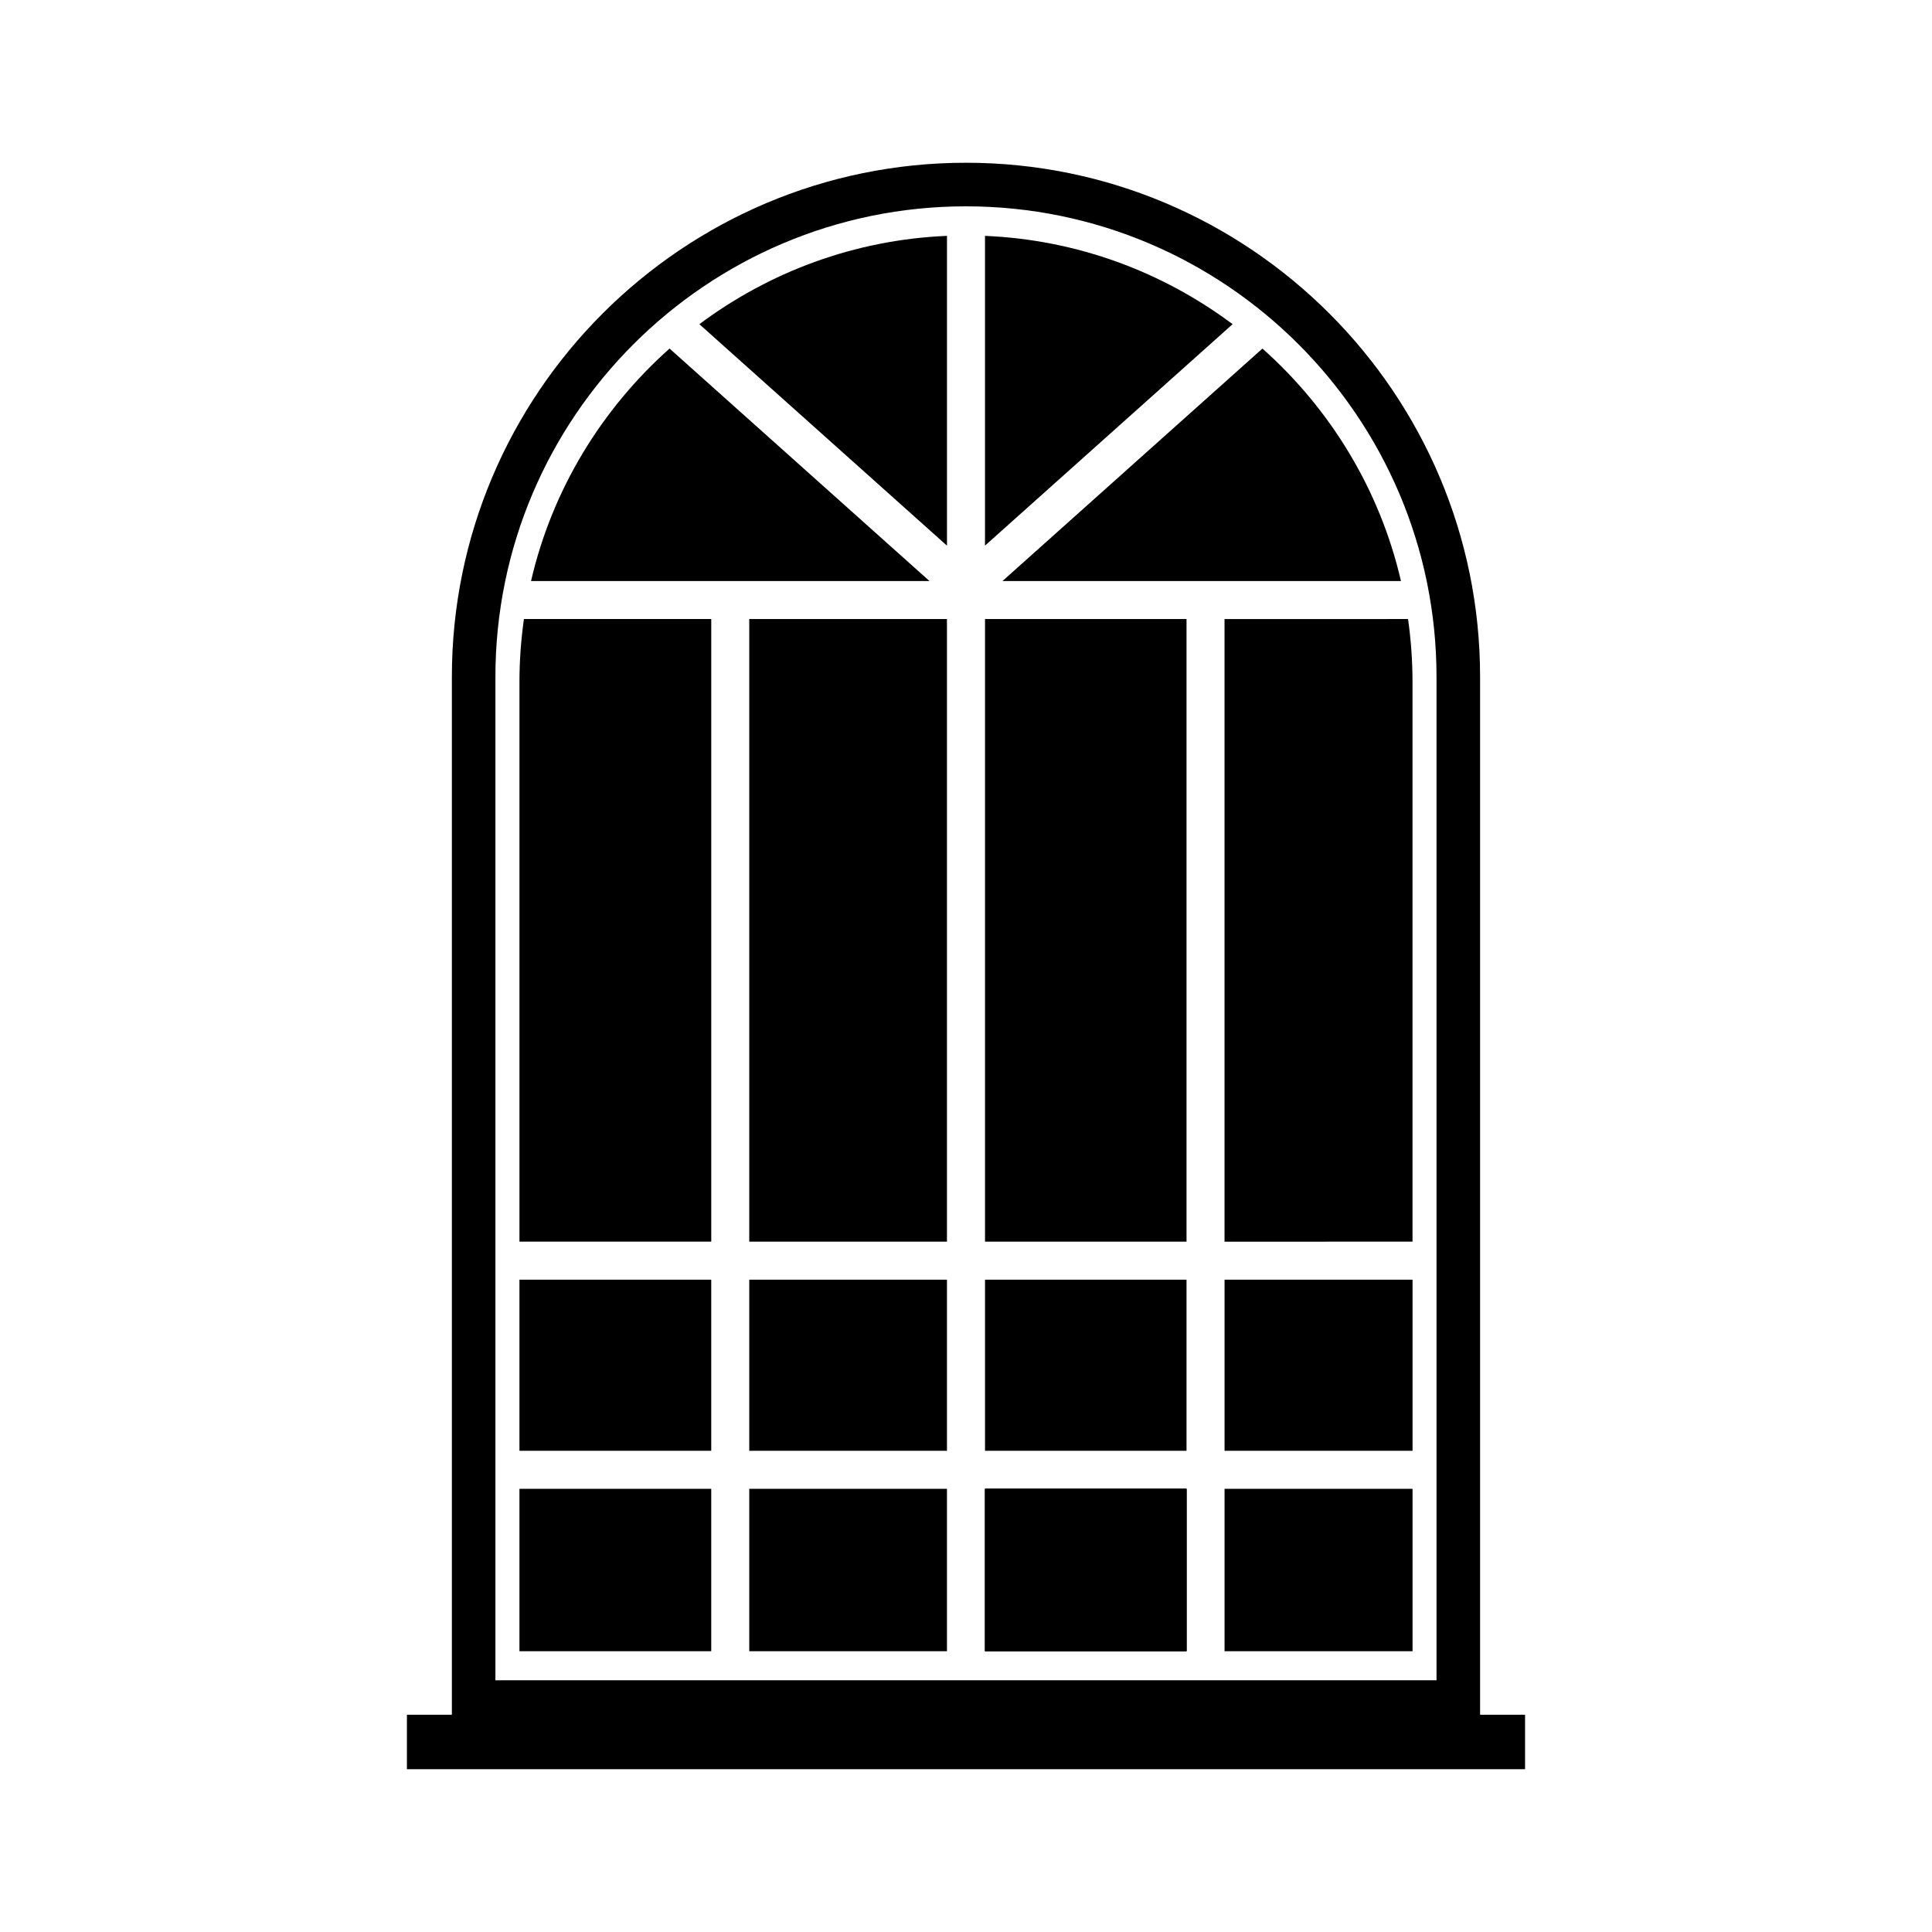
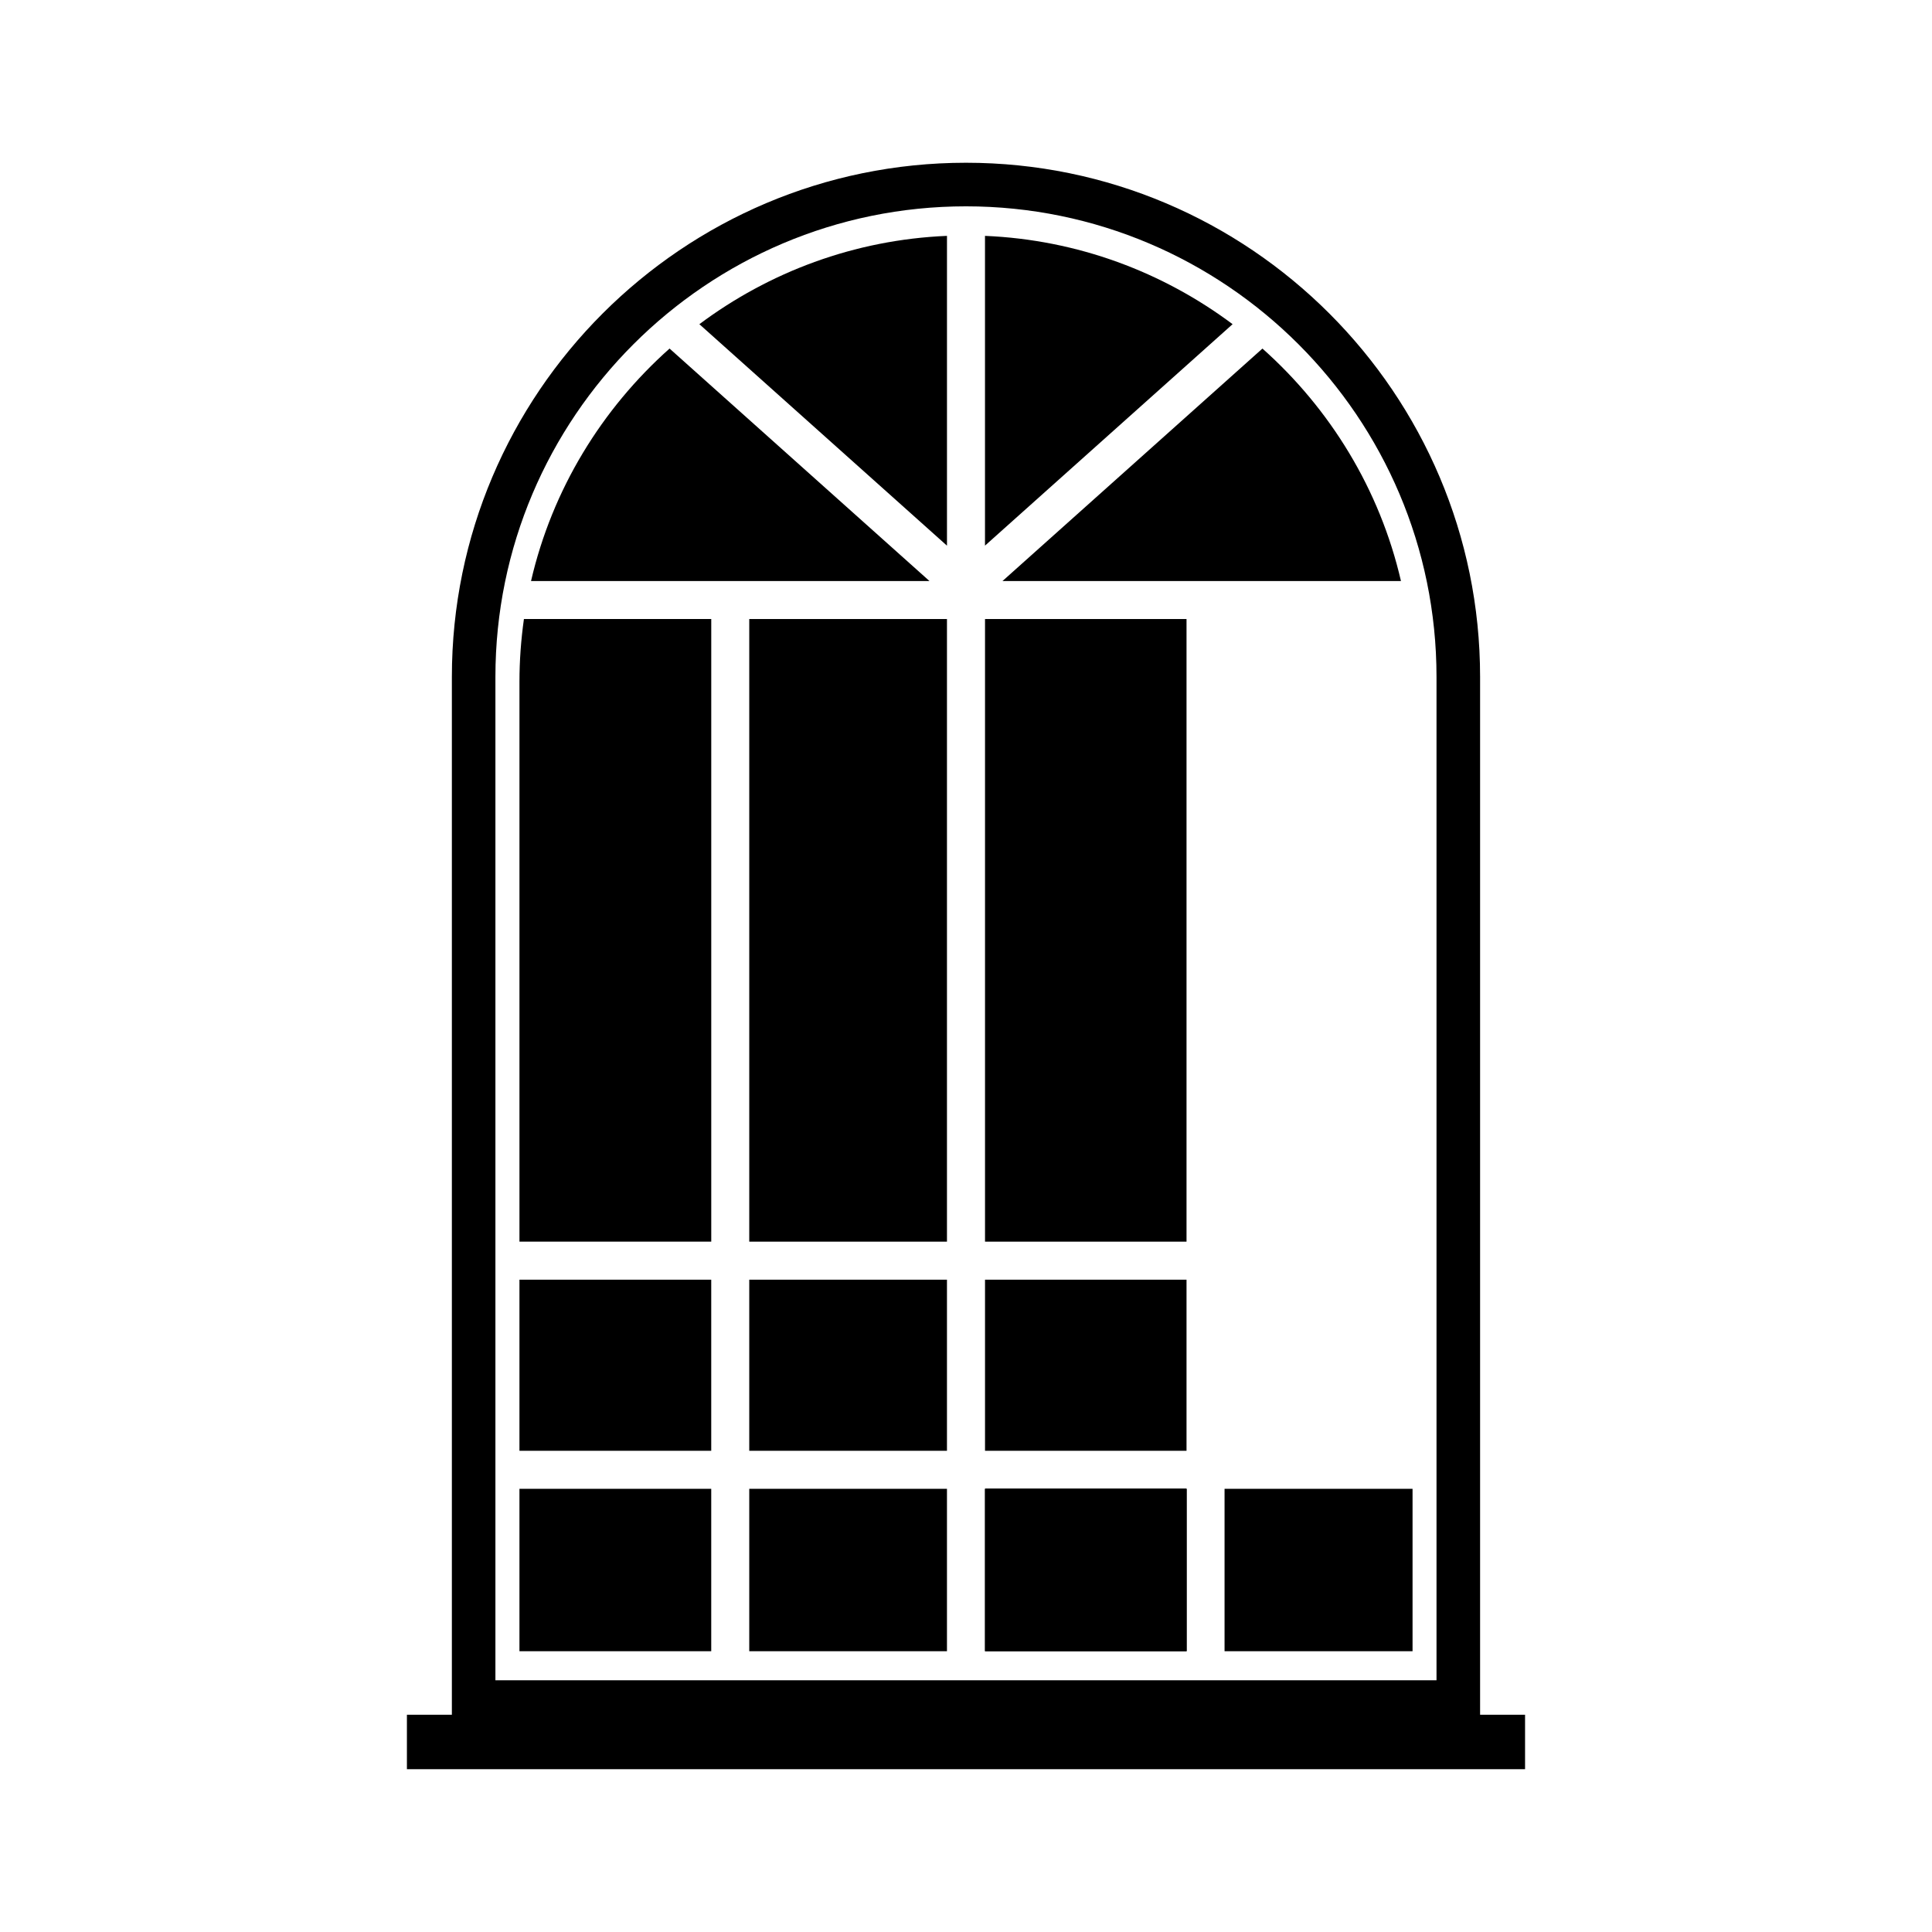
<svg xmlns="http://www.w3.org/2000/svg" fill="#000000" width="800px" height="800px" version="1.1" viewBox="144 144 512 512">
  <g>
    <path d="m536.24 598.43v-275.05c0-75.125-61.117-136.25-136.24-136.25-75.129 0-136.25 61.125-136.25 136.25v275.04h-11.914v14.43h296.32v-14.43zm-260.95-275.05c0-68.762 55.941-124.7 124.7-124.7s124.7 55.941 124.7 124.7v265.91h-249.4z" />
    <path d="m321.44 236.37c-17.977 16.008-31.102 37.348-36.711 61.609h105.59z" />
    <path d="m394.96 288.61v-82.102c-24.574 1.031-47.156 9.617-65.621 23.406z" />
    <path d="m409.67 297.98h105.6c-5.606-24.262-18.73-45.605-36.711-61.609z" />
    <path d="m470.65 229.91c-18.465-13.789-41.047-22.371-65.617-23.402v82.09z" />
-     <path d="m518.33 473.05v-148.33c0-5.656-0.414-11.219-1.18-16.668l-48.637 0.004v165z" />
    <path d="m405.04 308.05h53.402v165h-53.402z" />
    <path d="m342.56 308.05h52.395v165h-52.395z" />
    <path d="m332.49 473.05v-165h-49.645c-0.766 5.445-1.184 11.008-1.184 16.668v148.33z" />
-     <path d="m468.52 483.13h49.82v45.344h-49.82z" />
    <path d="m468.52 538.55h49.82v43.039h-49.82z" />
    <path d="m405.04 483.13h53.402v45.344h-53.402z" />
    <path d="m405.04 538.55h53.402v43.039h-53.402z" />
    <path d="m405.04 538.55h53.402v43.039h-53.402z" />
-     <path d="m405.04 538.55h53.402v43.039h-53.402z" />
+     <path d="m405.04 538.55h53.402v43.039z" />
    <path d="m342.56 538.55h52.395v43.039h-52.395z" />
    <path d="m342.56 483.13h52.395v45.344h-52.395z" />
    <path d="m281.66 483.13h50.824v45.344h-50.824z" />
    <path d="m281.66 538.55h50.824v43.039h-50.824z" />
  </g>
</svg>